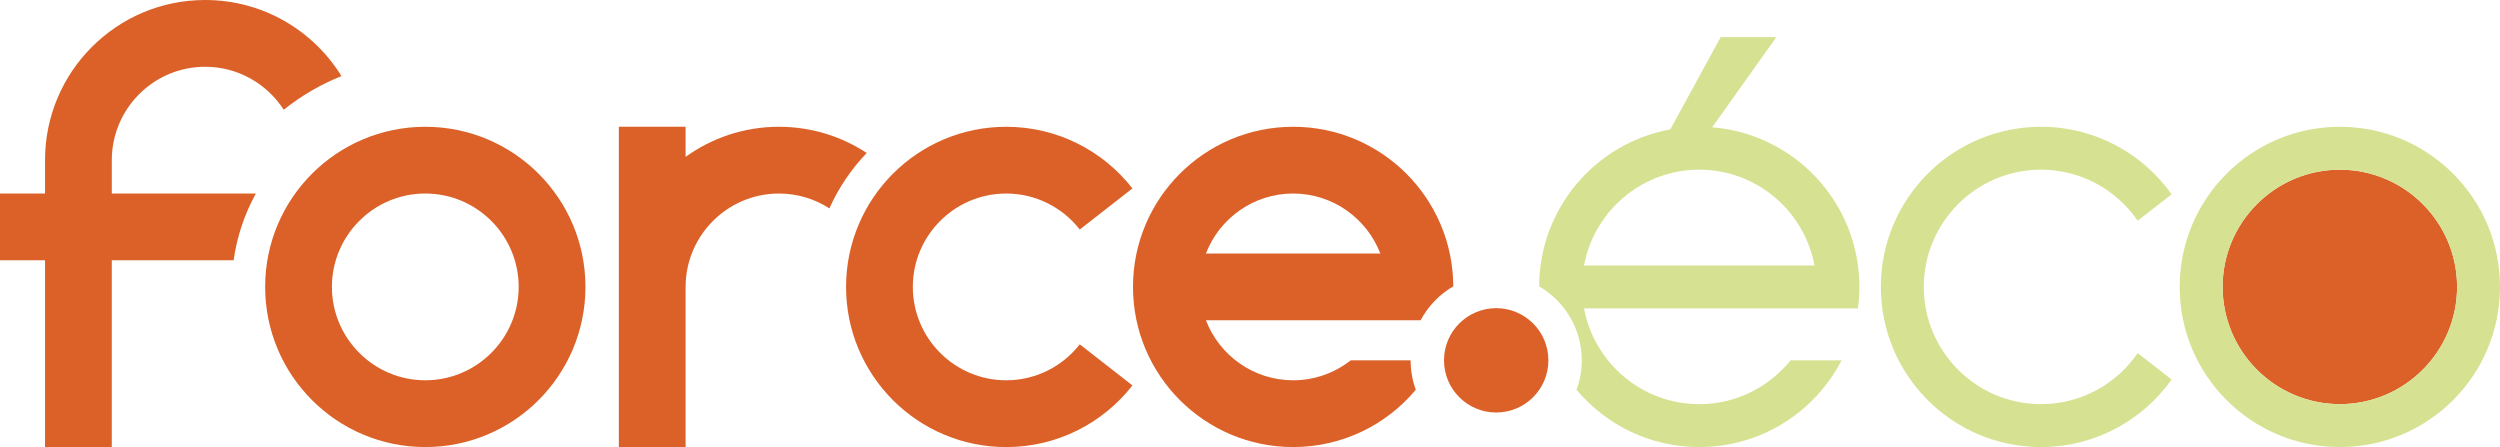
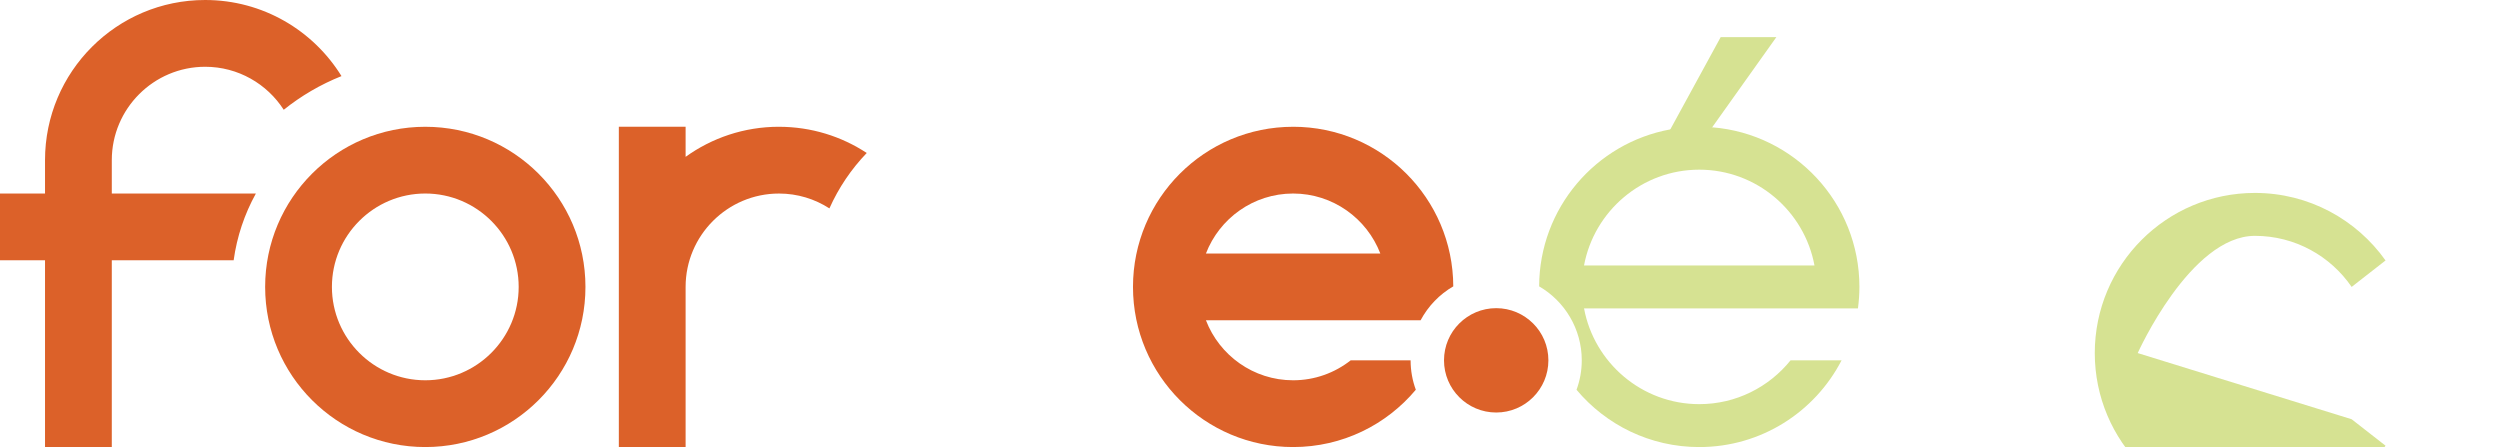
<svg xmlns="http://www.w3.org/2000/svg" id="Calque_2" data-name="Calque 2" viewBox="0 0 1669.83 298.6">
  <g id="Déclinaison">
-     <path d="M1641.16,191.63c0,43.17-35.12,78.3-78.3,78.3s-78.3-35.12-78.3-78.3,35.12-78.3,78.3-78.3,78.3,35.12,78.3,78.3Z" style="fill: #dc6129;" />
    <g id="_éco" data-name="éco">
-       <path d="M1562.86,84.68c-59.08,0-106.97,47.87-106.97,106.95s47.89,106.97,106.97,106.97,106.97-47.89,106.97-106.97-47.89-106.95-106.97-106.95ZM1562.86,269.93c-43.17,0-78.3-35.12-78.3-78.3s35.12-78.3,78.3-78.3,78.3,35.12,78.3,78.3-35.12,78.3-78.3,78.3Z" style="fill: #d6e292;" />
-       <path d="M1427.85,235.83c-14.12,20.58-37.8,34.11-64.59,34.11-43.17,0-78.3-35.12-78.3-78.3s35.12-78.3,78.3-78.3c26.79,0,50.47,13.53,64.59,34.11l22.64-17.67c-19.38-27.28-51.22-45.11-87.24-45.11-59.08,0-106.97,47.89-106.97,106.97s47.89,106.97,106.97,106.97c36.02,0,67.85-17.82,87.24-45.11l-22.64-17.67Z" style="fill: #d6e292;" />
+       <path d="M1427.85,235.83s35.12-78.3,78.3-78.3c26.79,0,50.47,13.53,64.59,34.11l22.64-17.67c-19.38-27.28-51.22-45.11-87.24-45.11-59.08,0-106.97,47.89-106.97,106.97s47.89,106.97,106.97,106.97c36.02,0,67.85-17.82,87.24-45.11l-22.64-17.67Z" style="fill: #d6e292;" />
      <polygon points="1149.3 24.81 1186.48 24.81 1131.89 101.51 1107.42 101.51 1149.3 24.81" style="fill: #d6e292;" />
      <path d="M1240.98,205.98c.62-4.7.98-9.48.98-14.35,0-56.18-43.3-102.22-98.34-106.6-2.86-.24-5.73-.36-8.63-.36-6.6,0-13.07.6-19.33,1.75-49.74,9.06-87.45,52.54-87.62,104.85,17.02,9.89,28.47,28.34,28.47,49.4,0,6.9-1.24,13.54-3.5,19.67,19.61,23.39,49.06,38.27,81.98,38.27,41.41,0,77.28-23.52,95.05-57.93h-34.07c-14.37,17.83-36.35,29.26-60.98,29.26-38.27,0-70.19-27.6-76.96-63.95h182.96ZM1134.99,113.33c38.28,0,70.21,27.62,76.96,63.97h-153.93c6.77-36.35,38.7-63.97,76.96-63.97Z" style="fill: #d6e292;" />
    </g>
    <path id="_." data-name="." d="M1034.22,240.67c0,19.25-15.61,34.86-34.86,34.86s-34.86-15.61-34.86-34.86c0-9.61,3.89-18.33,10.21-24.63,6.32-6.3,15.02-10.21,24.65-10.21s18.33,3.91,24.65,10.21c6.32,6.3,10.21,15.02,10.21,24.63Z" style="fill: #dc6129;" />
    <g id="force">
      <path d="M863.71,84.68c-59.06,0-106.95,47.87-106.95,106.95s47.89,106.97,106.95,106.97c32.92,0,62.35-14.87,81.96-38.28-2.26-6.13-3.48-12.75-3.48-19.65h-40.01c-10.61,8.35-23.96,13.33-38.47,13.33-26.53,0-49.23-16.66-58.23-40.07h143.38c5.02-9.44,12.62-17.32,21.83-22.66-.19-58.91-48.01-106.6-106.97-106.6ZM805.48,169.33c9.01-23.41,31.7-40.07,58.23-40.07s49.25,16.66,58.25,40.07h-116.49Z" style="fill: #dc6129;" />
-       <path d="M721.22,229.98c-11.43,14.61-29.2,24.03-49.14,24.03-34.39,0-62.37-27.98-62.37-62.37s27.98-62.37,62.37-62.37c19.94,0,37.71,9.42,49.14,24.03l35.17-27.45c-19.58-25.05-50.05-41.17-84.31-41.17-59.08,0-106.97,47.89-106.97,106.97s47.89,106.97,106.97,106.97c34.26,0,64.73-16.12,84.31-41.18l-35.17-27.45Z" style="fill: #dc6129;" />
      <path d="M520.31,84.67c-23.28,0-44.81,7.46-62.37,20.09v-20.09h-44.6v213.93h44.6v-106.98c.01-34.38,27.99-62.35,62.37-62.35,12.4,0,23.96,3.65,33.68,9.92,6.14-13.77,14.62-26.27,24.93-37.01-16.83-11.05-36.96-17.5-58.61-17.5h0Z" style="fill: #dc6129;" />
      <path d="M284.07,84.68c-59.08,0-106.97,47.87-106.97,106.95s47.89,106.97,106.97,106.97,106.97-47.89,106.97-106.97-47.89-106.95-106.97-106.95ZM284.07,254c-34.39,0-62.37-27.98-62.37-62.37s27.98-62.37,62.37-62.37,62.37,27.98,62.37,62.37-27.98,62.37-62.37,62.37Z" style="fill: #dc6129;" />
      <path d="M137.03,0C77.96,0,30.07,47.89,30.07,106.97v22.3H0v44.59h30.07v124.74h44.6v-124.74h81.39c2.21-15.97,7.33-31.03,14.84-44.59h-96.23v-22.3c0-34.39,27.98-62.37,62.37-62.37,22,0,41.37,11.46,52.47,28.72,11.59-9.29,24.57-16.9,38.58-22.49C209.24,20.33,175.52,0,137.03,0h0Z" style="fill: #dc6129;" />
    </g>
  </g>
</svg>